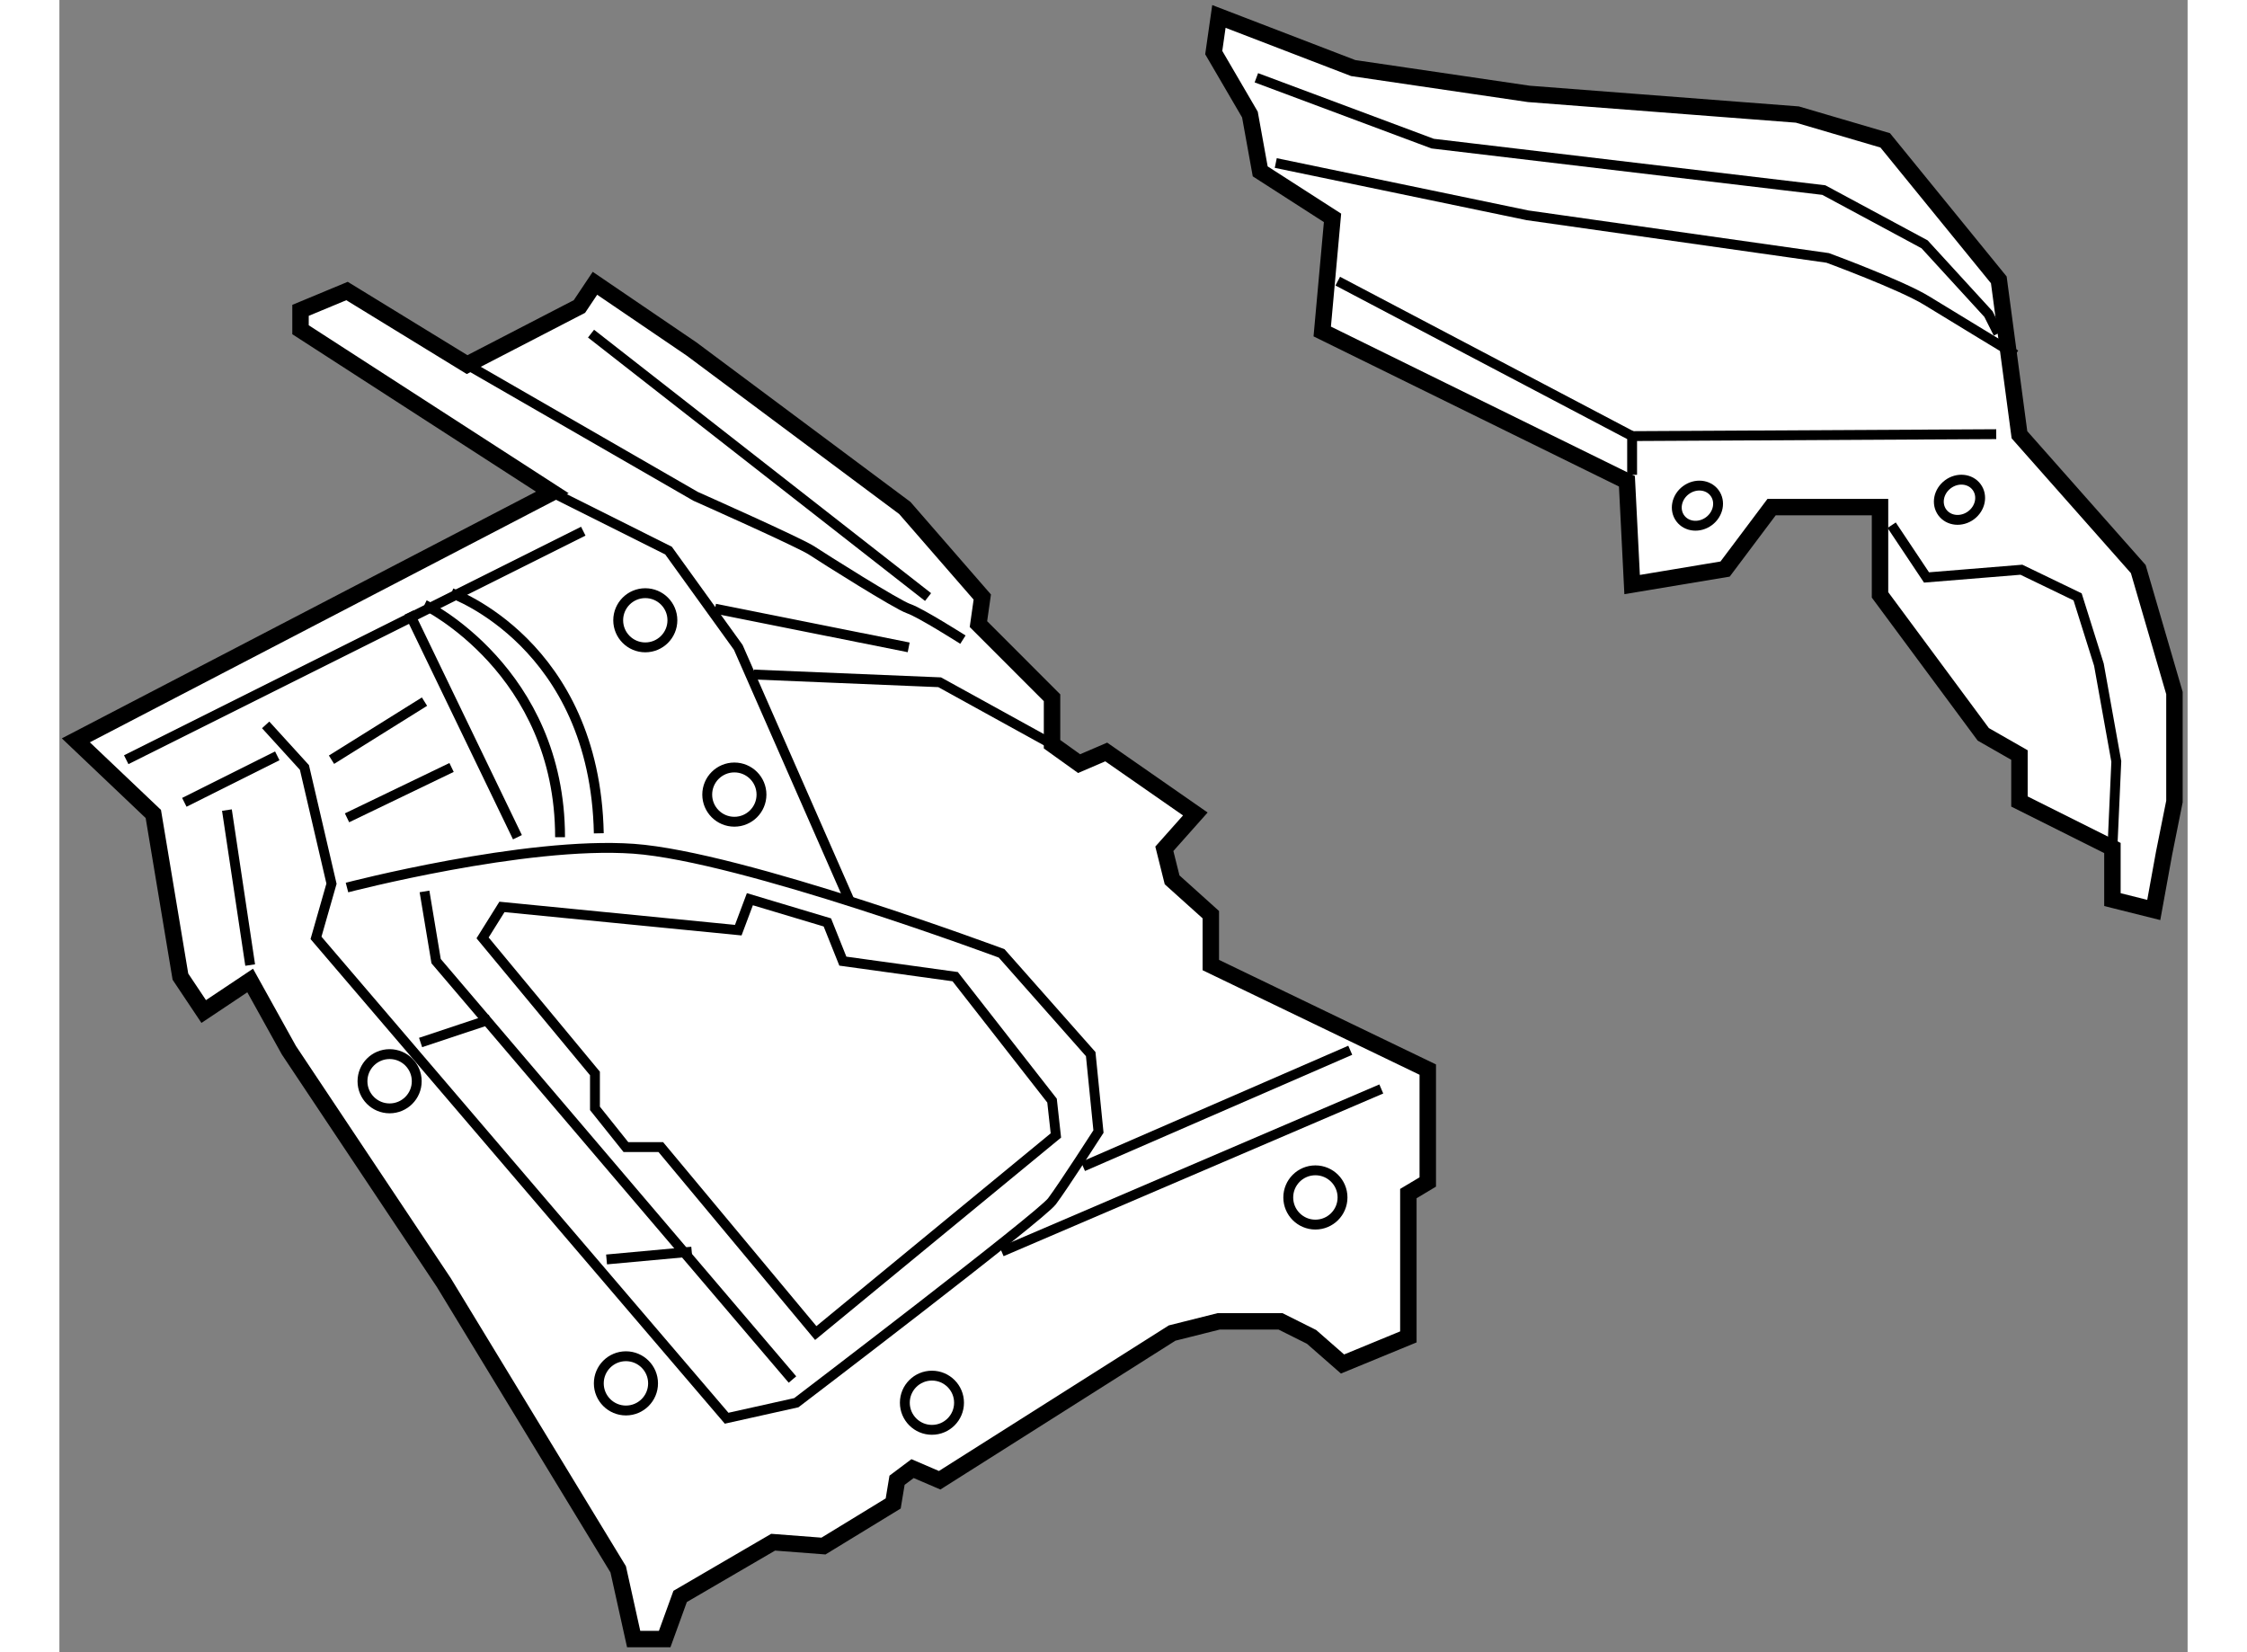
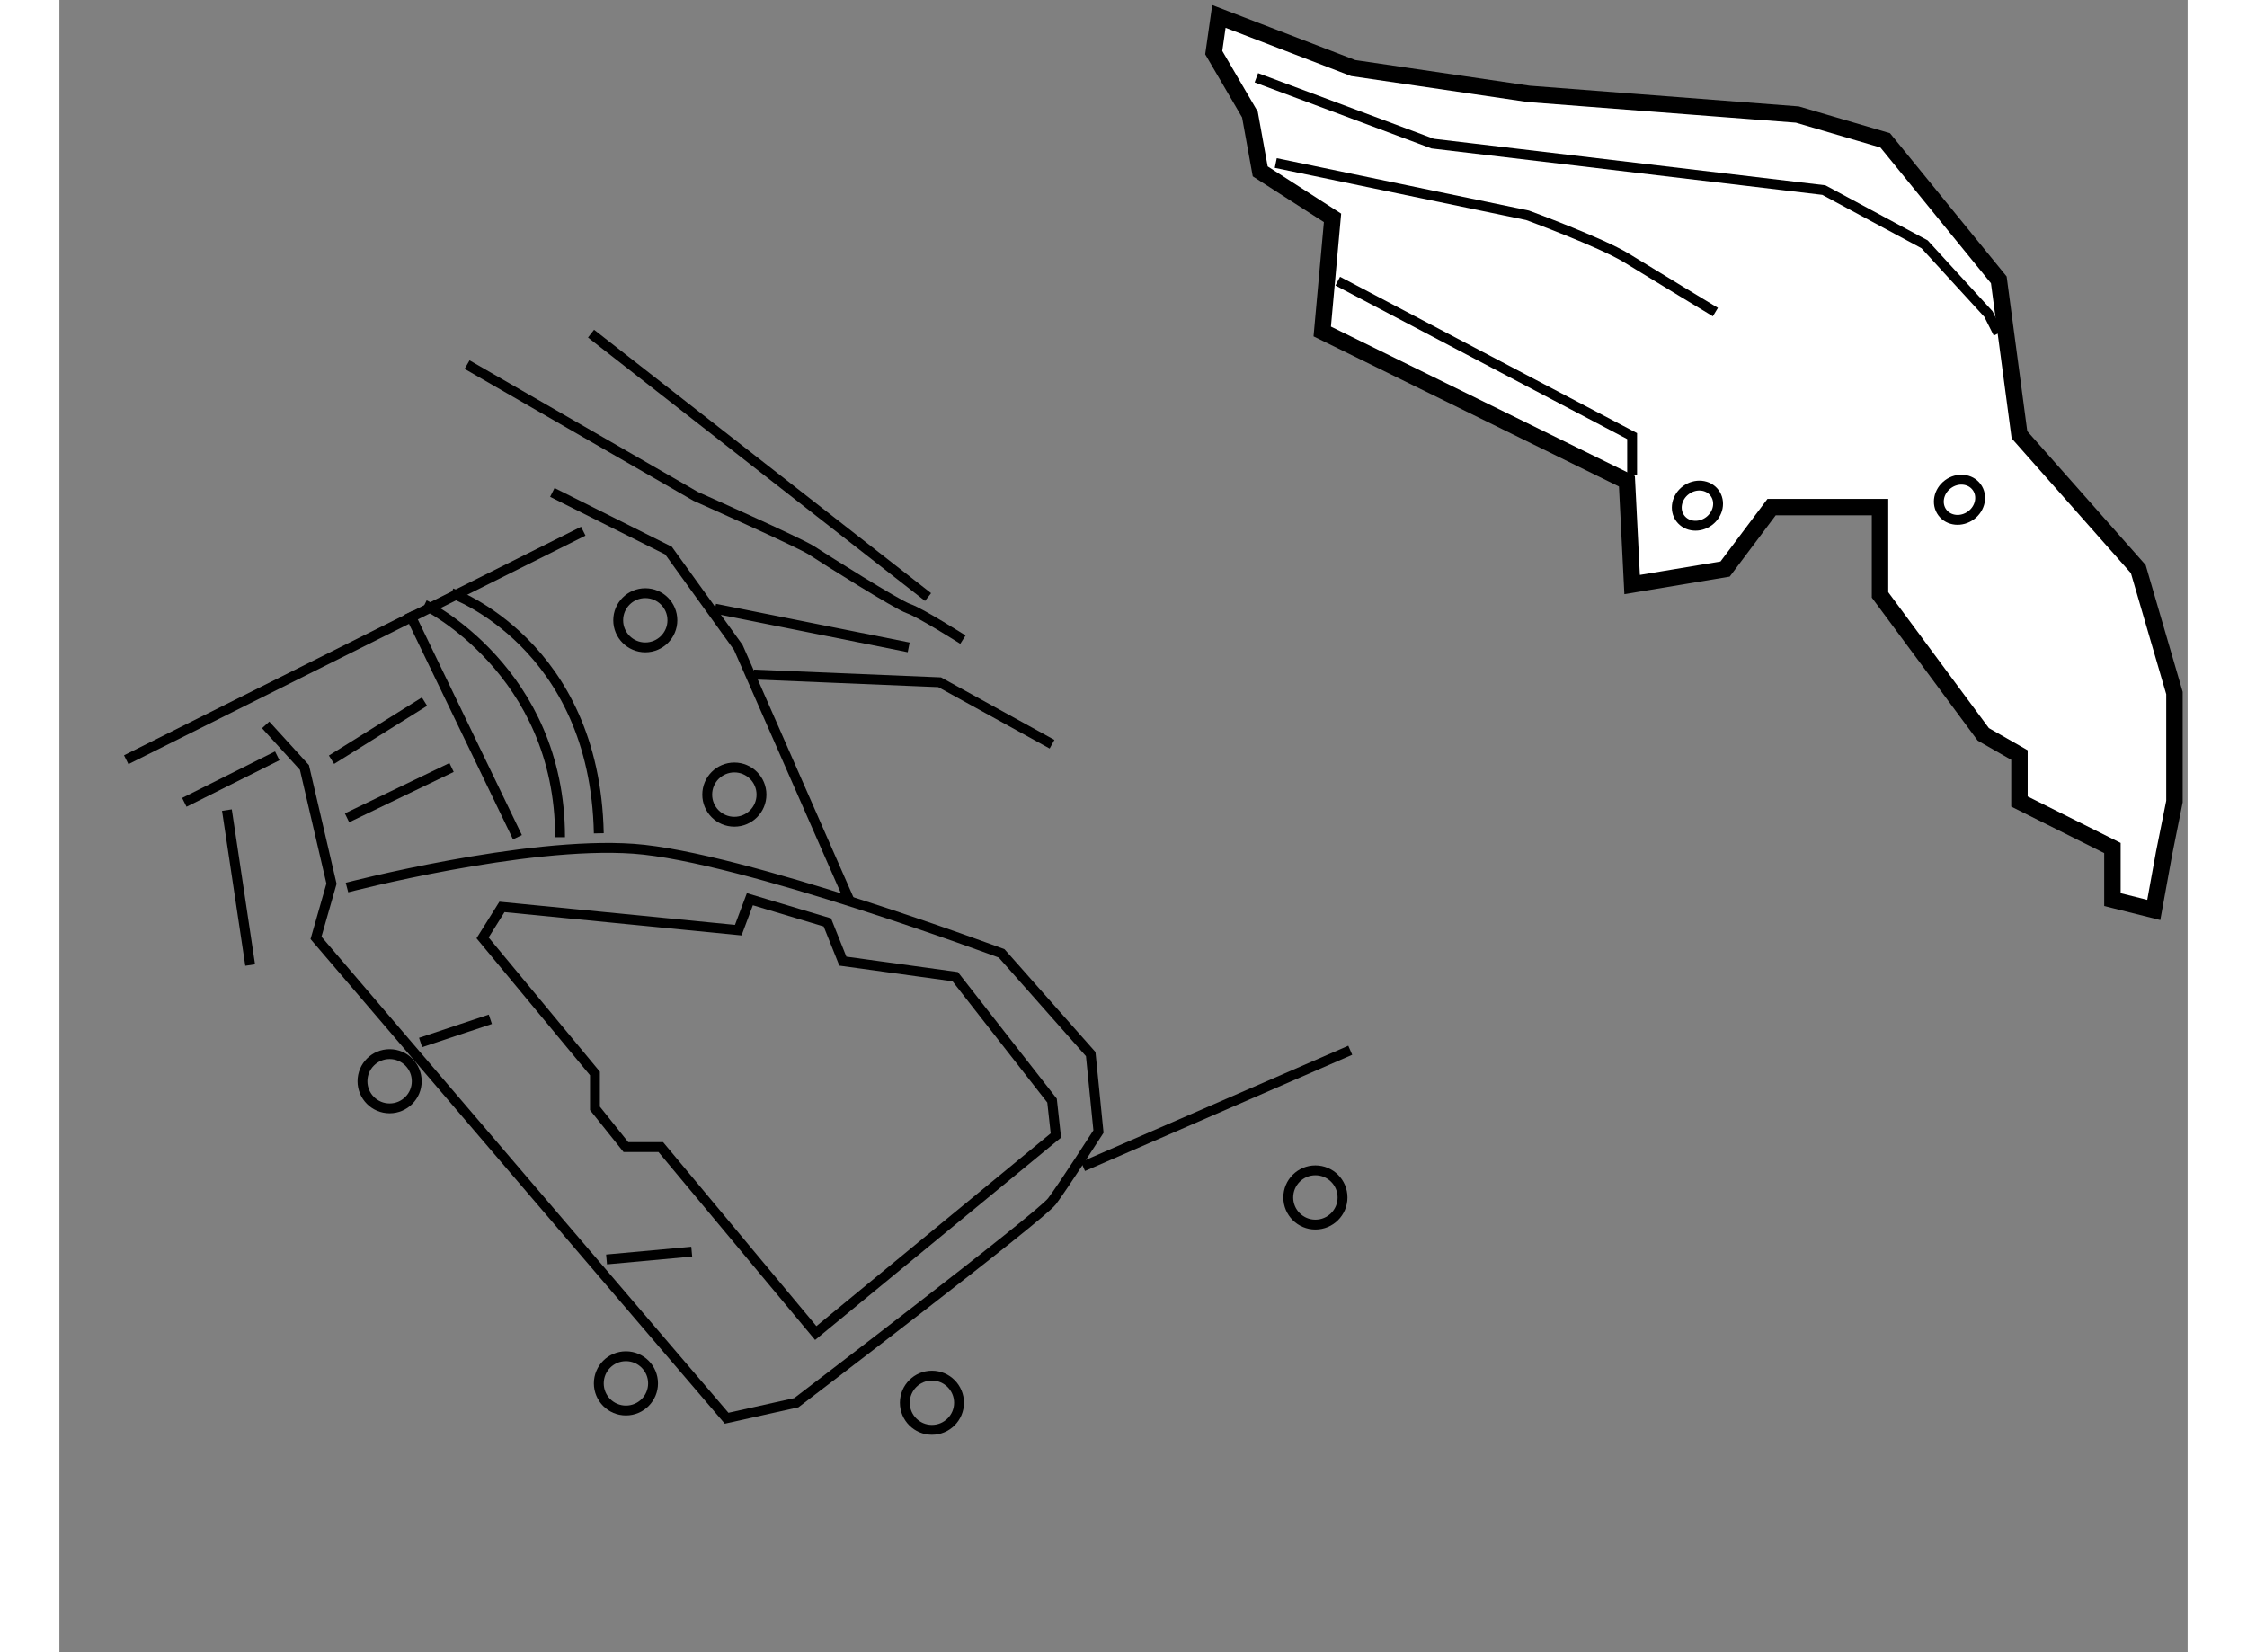
<svg xmlns="http://www.w3.org/2000/svg" version="1.1" x="0px" y="0px" width="244.8px" height="180px" viewBox="93.189 7.593 64.714 50.24" enable-background="new 0 0 244.8 180" xml:space="preserve">
  <rect x="93.189" y="7.593" width="64.714" height="50.24" fill="#808080" stroke="none" />
  <g>
-     <polygon fill="#FFFFFF" stroke="#000000" stroke-width="0.5" points="108.178,22.567 93.689,30.105 96.045,32.344 96.869,37.291     97.577,38.351 98.99,37.408 100.168,39.529 104.88,46.596 110.181,55.313 110.651,57.433 111.594,57.433 112.064,56.137     114.892,54.488 116.423,54.605 118.543,53.31 118.66,52.604 119.132,52.25 119.956,52.604 127.024,48.128 128.438,47.773     130.322,47.773 131.265,48.245 132.206,49.069 134.208,48.245 134.208,43.887 134.798,43.534 134.798,40.117 128.201,36.938     128.201,35.406 127.024,34.347 126.788,33.403 127.73,32.344 125.021,30.459 124.196,30.813 123.373,30.223 123.373,28.81     121.135,26.571 121.252,25.748 118.896,23.039 112.417,18.209 109.474,16.207 109.002,16.913 105.586,18.68 101.935,16.442     100.521,17.03 100.521,17.62   " />
    <path fill="none" stroke="#000000" stroke-width="0.3" d="M105.586,18.68l6.95,4.006c0,0,3.18,1.413,3.532,1.649    c0.354,0.234,2.592,1.647,2.945,1.766c0.354,0.118,1.65,0.942,1.65,0.942" />
    <polyline fill="none" stroke="#000000" stroke-width="0.3" points="108.178,22.567 111.711,24.335 113.832,27.278 117.247,35.053       " />
-     <polyline fill="none" stroke="#000000" stroke-width="0.3" points="104.291,34.699 104.644,36.819 115.48,49.541   " />
    <polygon fill="none" stroke="#000000" stroke-width="0.3" points="106.057,36.112 109.474,40.235 109.474,41.296 110.415,42.473     111.476,42.473 116.188,48.128 123.49,42.12 123.373,41.06 120.428,37.291 117.012,36.819 116.541,35.642 114.185,34.936     113.832,35.877 106.646,35.17   " />
    <line fill="none" stroke="#000000" stroke-width="0.3" x1="107.117" y1="33.051" x2="103.82" y2="26.219" />
    <path fill="none" stroke="#000000" stroke-width="0.3" d="M105.114,25.629c0,0,4.359,1.532,4.477,7.303" />
    <path fill="none" stroke="#000000" stroke-width="0.3" d="M104.291,25.982c0,0,4.122,2.004,4.122,7.068" />
    <line fill="none" stroke="#000000" stroke-width="0.3" x1="109.119" y1="23.745" x2="95.221" y2="30.694" />
    <path fill="none" stroke="#000000" stroke-width="0.3" d="M99.461,29.635l1.179,1.295l0.823,3.534l-0.471,1.648l12.486,14.606    l2.119-0.472c0,0,7.422-5.653,7.775-6.125c0.353-0.471,1.413-2.12,1.413-2.12l-0.236-2.355l-2.709-3.063    c0,0-7.892-2.944-11.189-3.181c-3.299-0.235-8.717,1.179-8.717,1.179" />
    <line fill="none" stroke="#000000" stroke-width="0.3" x1="96.988" y1="31.99" x2="99.814" y2="30.576" />
    <line fill="none" stroke="#000000" stroke-width="0.3" x1="98.283" y1="32.226" x2="98.99" y2="36.938" />
    <line fill="none" stroke="#000000" stroke-width="0.3" x1="101.463" y1="30.694" x2="104.291" y2="28.928" />
    <line fill="none" stroke="#000000" stroke-width="0.3" x1="101.935" y1="32.461" x2="105.114" y2="30.93" />
    <polyline fill="none" stroke="#000000" stroke-width="0.3" points="114.303,28.104 119.956,28.339 123.373,30.223   " />
    <line fill="none" stroke="#000000" stroke-width="0.3" x1="113.125" y1="26.101" x2="119.014" y2="27.278" />
    <line fill="none" stroke="#000000" stroke-width="0.3" x1="109.355" y1="17.738" x2="119.603" y2="25.748" />
    <line fill="none" stroke="#000000" stroke-width="0.3" x1="124.315" y1="43.063" x2="132.441" y2="39.529" />
-     <line fill="none" stroke="#000000" stroke-width="0.3" x1="121.841" y1="45.653" x2="133.385" y2="40.706" />
    <line fill="none" stroke="#000000" stroke-width="0.3" x1="109.827" y1="45.89" x2="112.417" y2="45.653" />
    <line fill="none" stroke="#000000" stroke-width="0.3" x1="104.172" y1="39.293" x2="106.293" y2="38.587" />
    <circle fill="none" stroke="#000000" stroke-width="0.3" cx="111.005" cy="26.454" r="0.824" />
    <circle fill="none" stroke="#000000" stroke-width="0.3" cx="113.713" cy="31.755" r="0.825" />
    <circle fill="none" stroke="#000000" stroke-width="0.3" cx="103.23" cy="40.471" r="0.825" />
    <circle fill="none" stroke="#000000" stroke-width="0.3" cx="110.416" cy="49.658" r="0.825" />
    <circle fill="none" stroke="#000000" stroke-width="0.3" cx="131.381" cy="44.005" r="0.825" />
    <circle fill="none" stroke="#000000" stroke-width="0.3" cx="119.721" cy="50.247" r="0.824" />
  </g>
  <g>
    <polygon fill="#FFFFFF" stroke="#000000" stroke-width="0.5" points="128.447,8.093 128.29,9.192 129.39,11.076 129.703,12.804     131.902,14.218 131.589,17.673 140.854,22.227 141.012,25.368 143.839,24.897 145.253,23.013 148.55,23.013 148.55,25.682     151.69,29.923 152.79,30.552 152.79,31.965 155.617,33.379 155.617,34.948 156.874,35.263 157.188,33.535 157.503,31.965     157.503,28.667 156.403,24.897 152.79,20.813 152.162,16.103 148.708,11.861 146.037,11.076 137.871,10.448 132.531,9.663   " />
    <polyline fill="none" stroke="#000000" stroke-width="0.3" points="132.061,16.142 141.012,20.854 141.012,22.03   " />
-     <line fill="none" stroke="#000000" stroke-width="0.3" x1="141.012" y1="20.854" x2="152.084" y2="20.795" />
    <polyline fill="none" stroke="#000000" stroke-width="0.3" points="129.586,9.958 134.945,11.96 146.842,13.373 149.905,15.022     151.848,17.144 152.143,17.731   " />
-     <path fill="none" stroke="#000000" stroke-width="0.3" d="M130.176,12.55l7.655,1.59l9.129,1.296c0,0,2.237,0.824,3.004,1.295    c0.766,0.472,2.709,1.648,2.709,1.648" />
-     <polyline fill="none" stroke="#000000" stroke-width="0.3" points="148.904,23.563 149.964,25.152 152.849,24.917 154.558,25.742     155.206,27.803 155.735,30.748 155.617,33.379   " />
+     <path fill="none" stroke="#000000" stroke-width="0.3" d="M130.176,12.55l7.655,1.59c0,0,2.237,0.824,3.004,1.295    c0.766,0.472,2.709,1.648,2.709,1.648" />
    <ellipse transform="matrix(0.597 0.802 -0.802 0.597 76.069 -105.45)" fill="none" stroke="#000000" stroke-width="0.3" cx="143.004" cy="22.998" rx="0.588" ry="0.649" />
    <ellipse transform="matrix(0.596 0.803 -0.803 0.596 79.241 -112.041)" fill="none" stroke="#000000" stroke-width="0.3" cx="151.014" cy="22.763" rx="0.589" ry="0.649" />
  </g>
</svg>